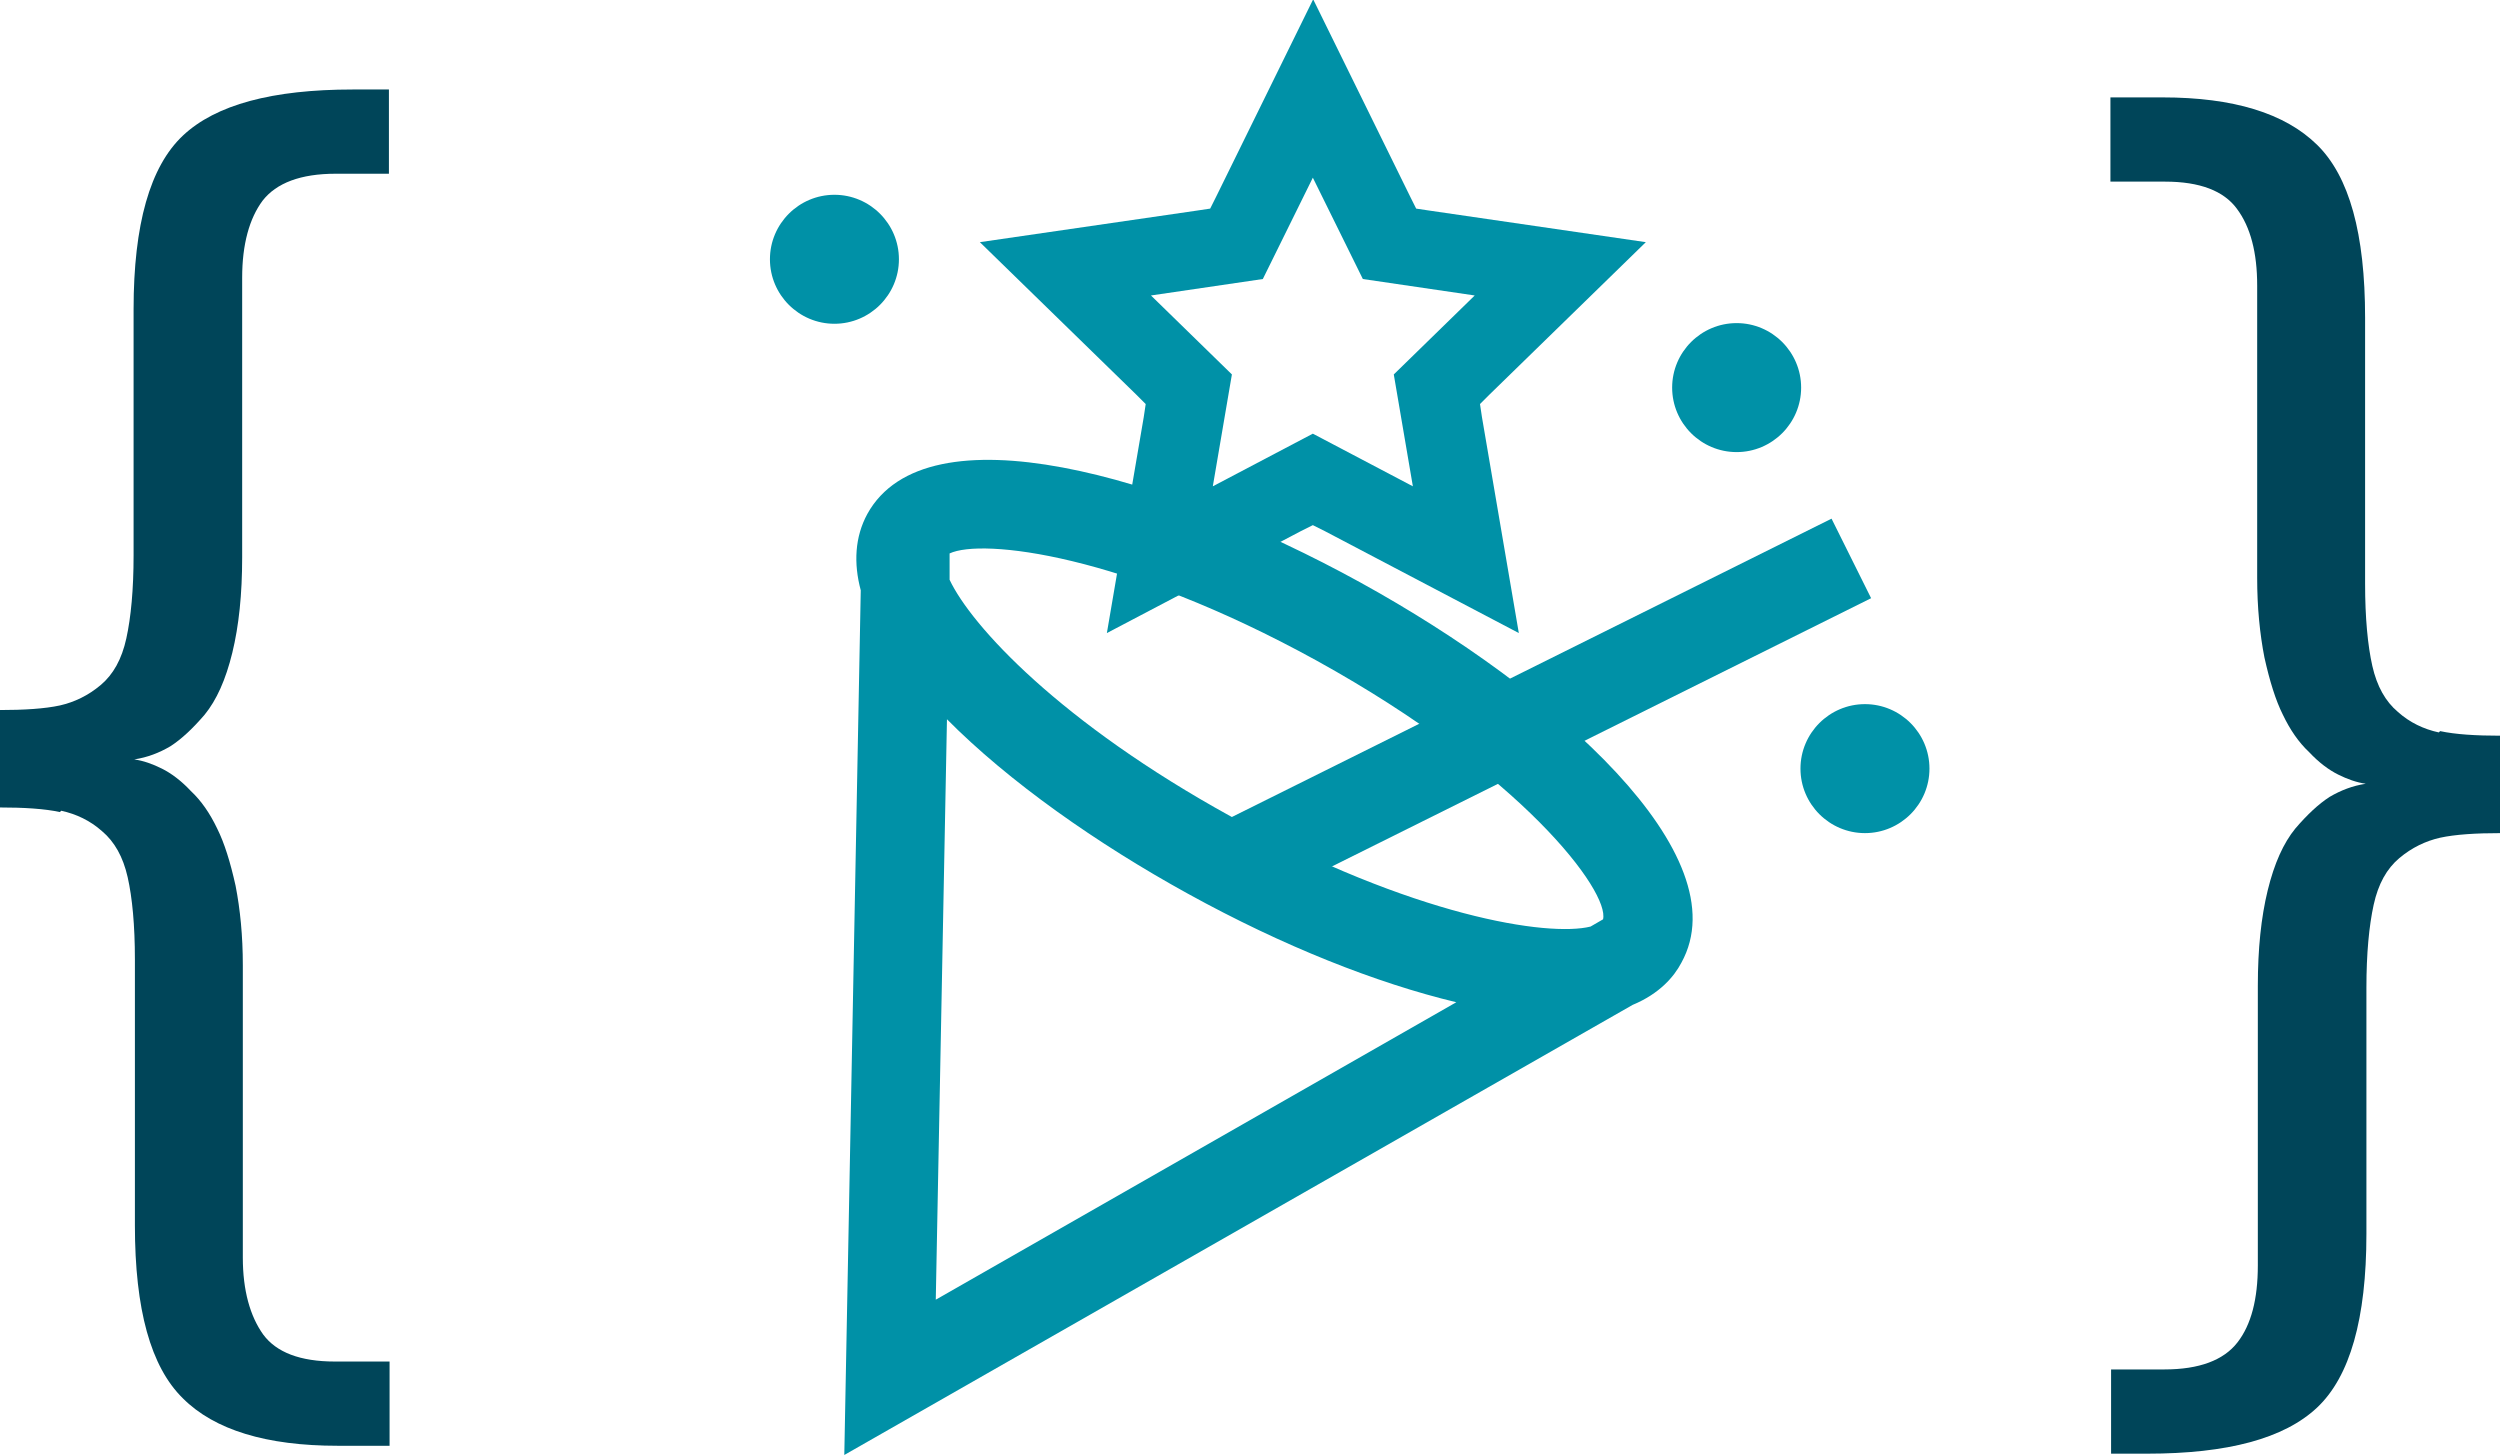
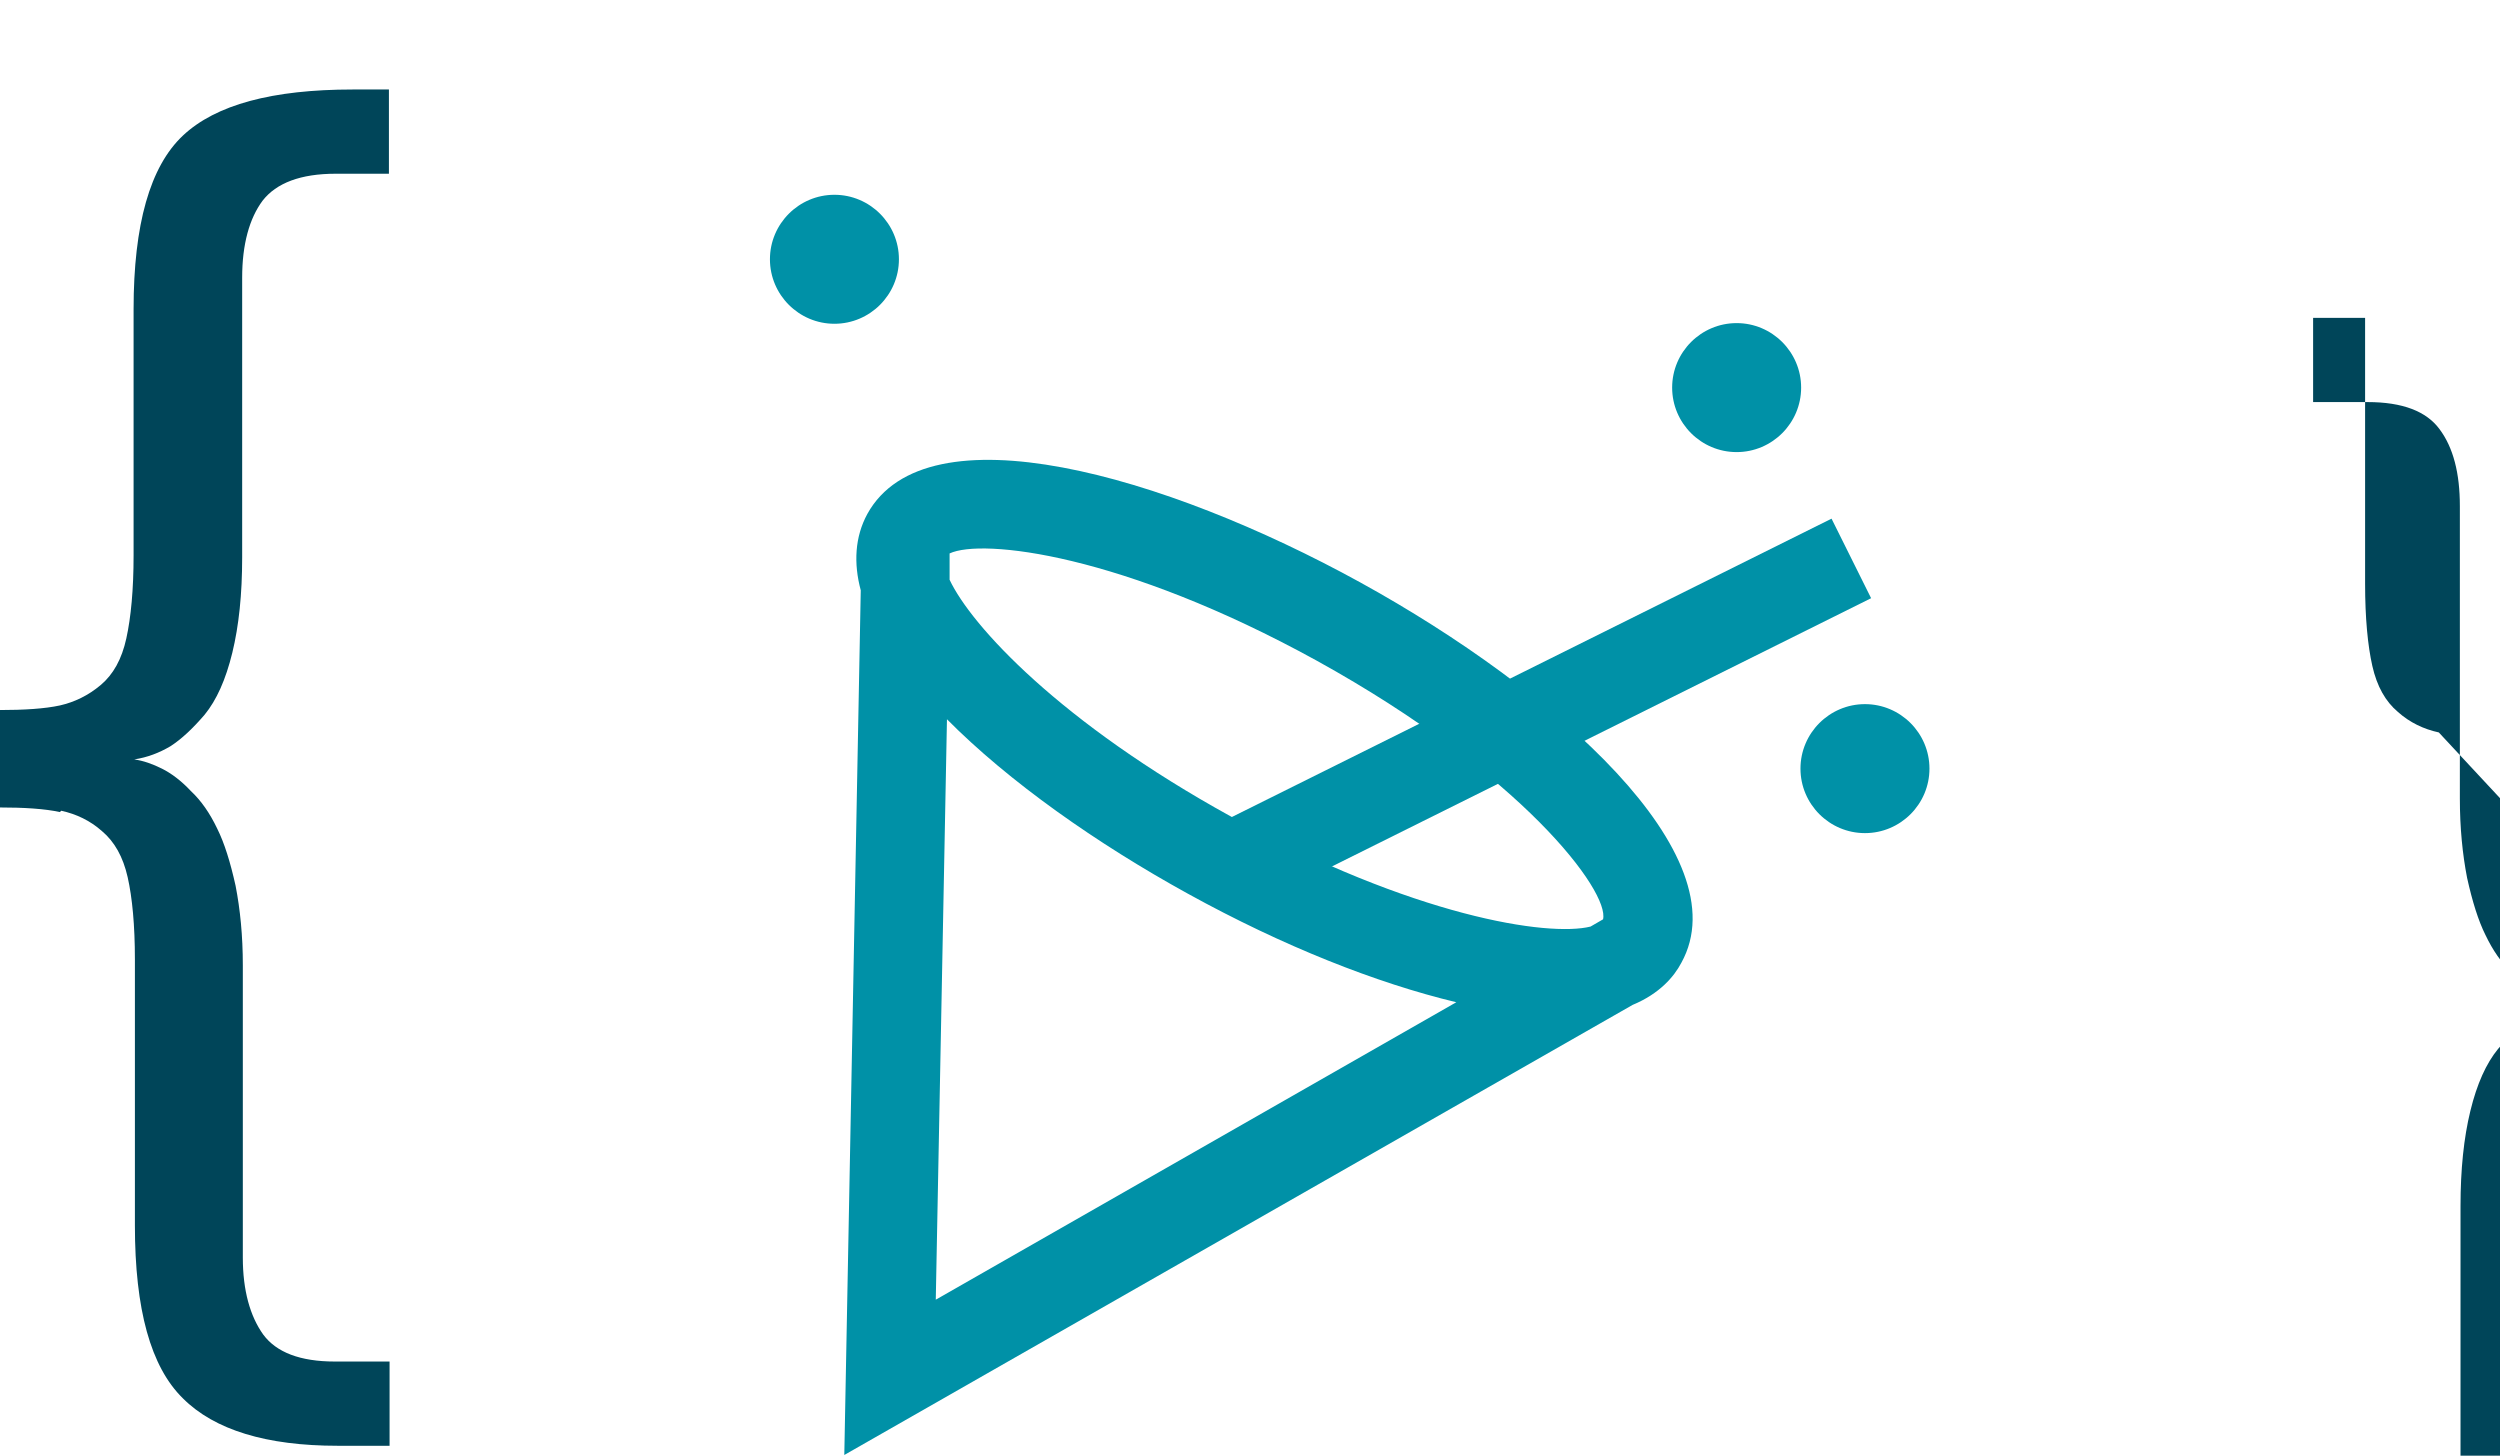
<svg xmlns="http://www.w3.org/2000/svg" id="Ebene_2" viewBox="0 0 37.99 22.12">
  <defs>
    <style>.cls-1{fill:#004559;}.cls-2{fill:#0091a7;}</style>
  </defs>
  <g id="Ebene_1-2">
    <path class="cls-1" d="m.93,12.32c.23.05.44.15.62.31.19.16.32.39.39.7.07.31.11.73.11,1.25v4.04c0,1.28.24,2.15.73,2.63.48.48,1.27.72,2.35.72h.79v-1.28h-.83c-.53,0-.89-.14-1.09-.41-.2-.28-.31-.67-.31-1.17v-4.44c0-.45-.04-.85-.11-1.21-.08-.36-.17-.65-.28-.87-.11-.23-.24-.42-.4-.57-.15-.16-.3-.27-.44-.34-.14-.07-.28-.12-.42-.14.2-.03.38-.1.55-.2.17-.11.34-.27.52-.48.18-.22.32-.53.42-.94.1-.41.15-.89.15-1.45v-4.25c0-.51.11-.9.31-1.17.21-.27.58-.41,1.11-.41h.81v-1.28h-.55c-1.22,0-2.08.23-2.58.7-.5.47-.75,1.35-.75,2.64v3.74c0,.52-.04.94-.11,1.26-.07.32-.2.55-.39.71-.19.16-.4.26-.62.31-.23.05-.54.07-.93.07v1.48c.39,0,.7.02.93.07" />
-     <path class="cls-1" d="m37.06,11.13c-.23-.05-.44-.15-.62-.31-.19-.16-.32-.39-.39-.7-.07-.31-.11-.73-.11-1.25v-4.04c0-1.28-.24-2.15-.73-2.63-.49-.48-1.27-.72-2.35-.72h-.79v1.28h.83c.53,0,.89.14,1.09.41.21.28.31.67.31,1.17v4.44c0,.45.04.85.11,1.21.08.36.17.65.28.87.11.23.24.42.4.57.15.16.3.27.44.34.14.07.28.12.42.14-.2.03-.38.1-.55.2-.17.11-.34.27-.52.48-.18.22-.32.53-.42.94-.1.41-.15.89-.15,1.45v4.25c0,.51-.1.9-.31,1.17-.21.27-.58.41-1.11.41h-.81v1.28h.55c1.22,0,2.08-.23,2.58-.7.5-.47.75-1.35.75-2.64v-3.74c0-.52.04-.94.11-1.26.07-.32.2-.55.39-.71.19-.16.4-.26.62-.31.23-.05.54-.07.93-.07v-1.48c-.39,0-.7-.02-.93-.07" />
+     <path class="cls-1" d="m37.06,11.13c-.23-.05-.44-.15-.62-.31-.19-.16-.32-.39-.39-.7-.07-.31-.11-.73-.11-1.25v-4.04h-.79v1.28h.83c.53,0,.89.14,1.09.41.21.28.31.67.31,1.17v4.44c0,.45.04.85.11,1.21.08.36.17.65.28.87.11.23.24.42.4.57.15.16.3.27.44.34.14.07.28.12.42.14-.2.03-.38.1-.55.2-.17.11-.34.27-.52.48-.18.22-.32.53-.42.94-.1.41-.15.89-.15,1.45v4.25c0,.51-.1.9-.31,1.17-.21.27-.58.41-1.11.41h-.81v1.28h.55c1.22,0,2.08-.23,2.58-.7.5-.47.75-1.35.75-2.64v-3.74c0-.52.04-.94.11-1.26.07-.32.2-.55.39-.71.19-.16.4-.26.62-.31.23-.05.54-.07.93-.07v-1.48c-.39,0-.7-.02-.93-.07" />
    <path class="cls-2" d="m12.83,22.11l.25-13.14c-.11-.41-.09-.81.1-1.16.9-1.63,4.51-.6,7.49,1.04,2.98,1.64,5.78,4.15,4.88,5.78h0c-.11.21-.33.47-.74.64l-11.98,6.84Zm1.56-11.18l-.17,8.82,7.91-4.52c-1.21-.29-2.63-.85-4.08-1.65-1.38-.76-2.72-1.7-3.67-2.66Zm.04-2.12c.33.7,1.68,2.17,4.28,3.6,2.77,1.52,4.82,1.83,5.46,1.67l.19-.11c.1-.42-1.22-2.2-4.35-3.93-2.96-1.63-5.09-1.86-5.58-1.63v.4Z" />
    <rect class="cls-2" x="18.34" y="10.11" width="10.33" height="1.35" transform="translate(-2.34 11.6) rotate(-26.45)" />
    <path class="cls-2" d="m27.37,5.89c0,.54-.44.98-.98.98s-.98-.44-.98-.98.44-.98.98-.98.98.44.98.98" />
    <path class="cls-2" d="m13.66,3.94c0,.54-.44.98-.98.98s-.98-.44-.98-.98.44-.98.98-.98.98.44.98.98" />
    <path class="cls-2" d="m29.32,11.68c0,.54-.44.98-.98.98s-.98-.44-.98-.98.44-.98.98-.98.98.44.98.98" />
-     <path class="cls-2" d="m18.72,5.69l-1.23-1.2,1.7-.25.76-1.54.76,1.54,1.7.25-1.23,1.2.29,1.7-1.52-.8-1.52.8.29-1.7Zm1.23-5.69l-1.47,2.99-.09.18-.2.03-3.3.48,2.38,2.32.14.14-.03.2-.56,3.28,2.95-1.55.18-.09.18.09,2.95,1.55-.56-3.28-.03-.2.14-.14,2.38-2.32-3.29-.48-.2-.03-.09-.18-1.47-2.99Z" />
  </g>
</svg>